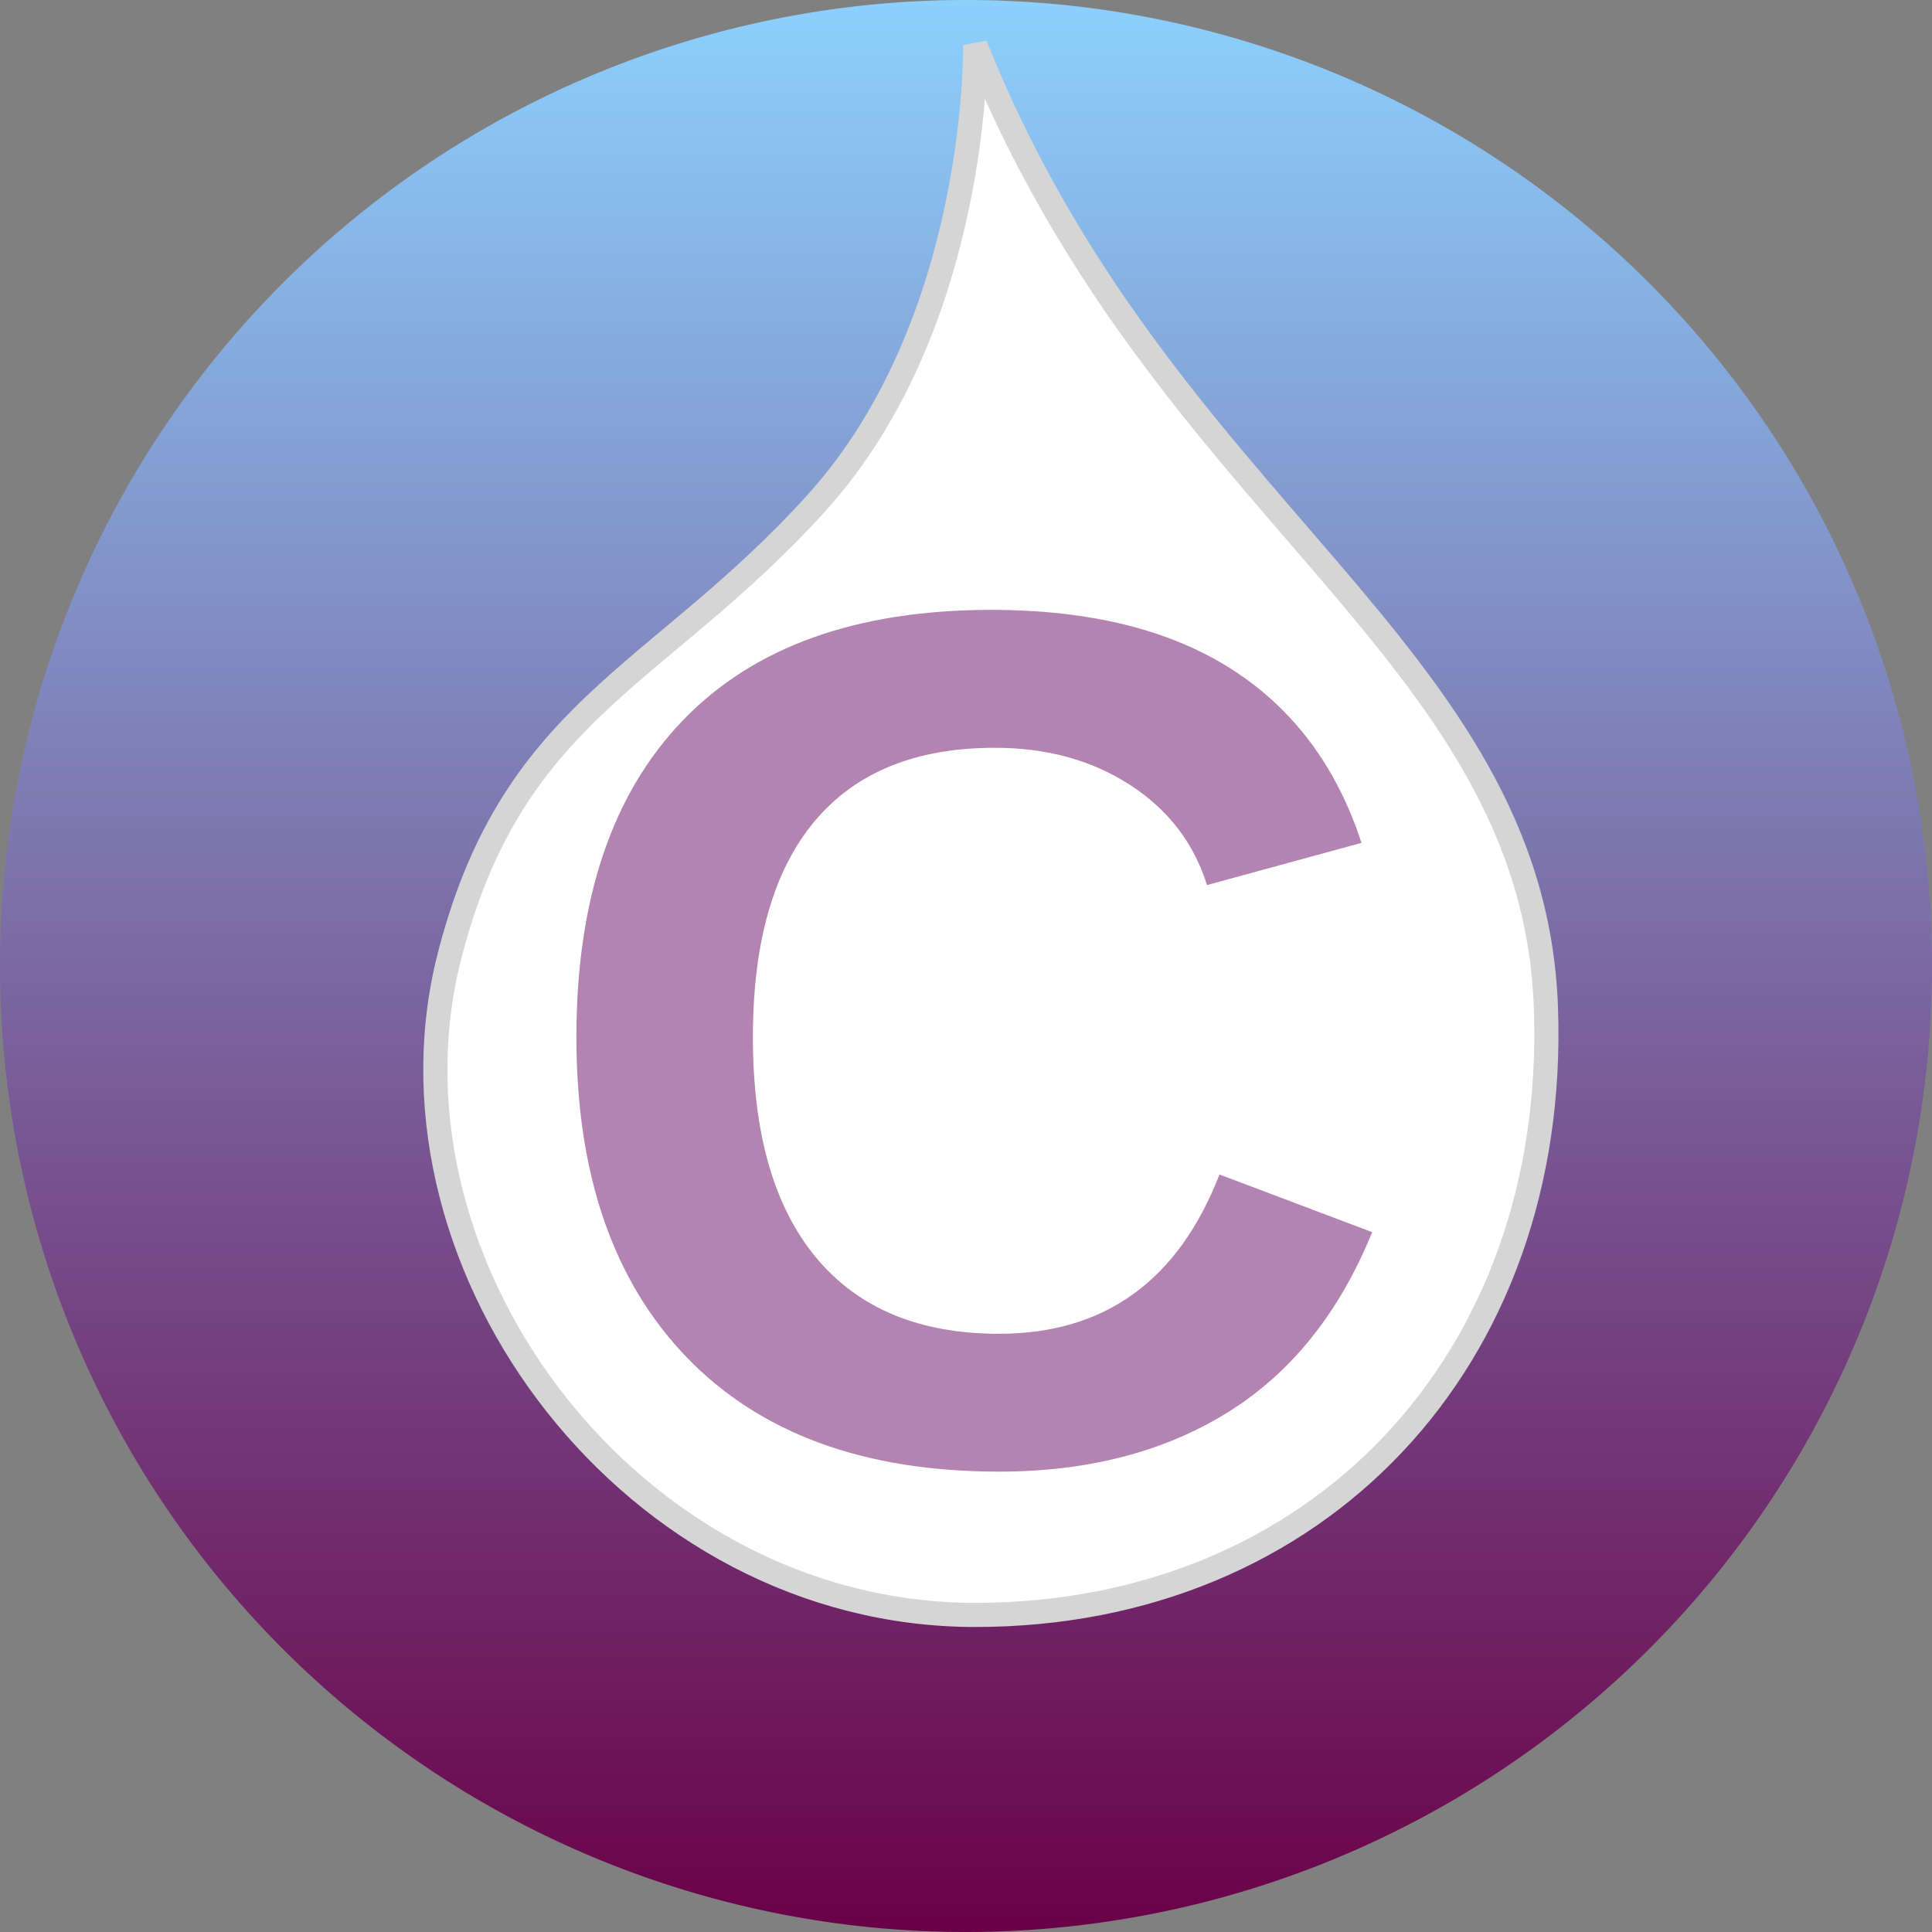
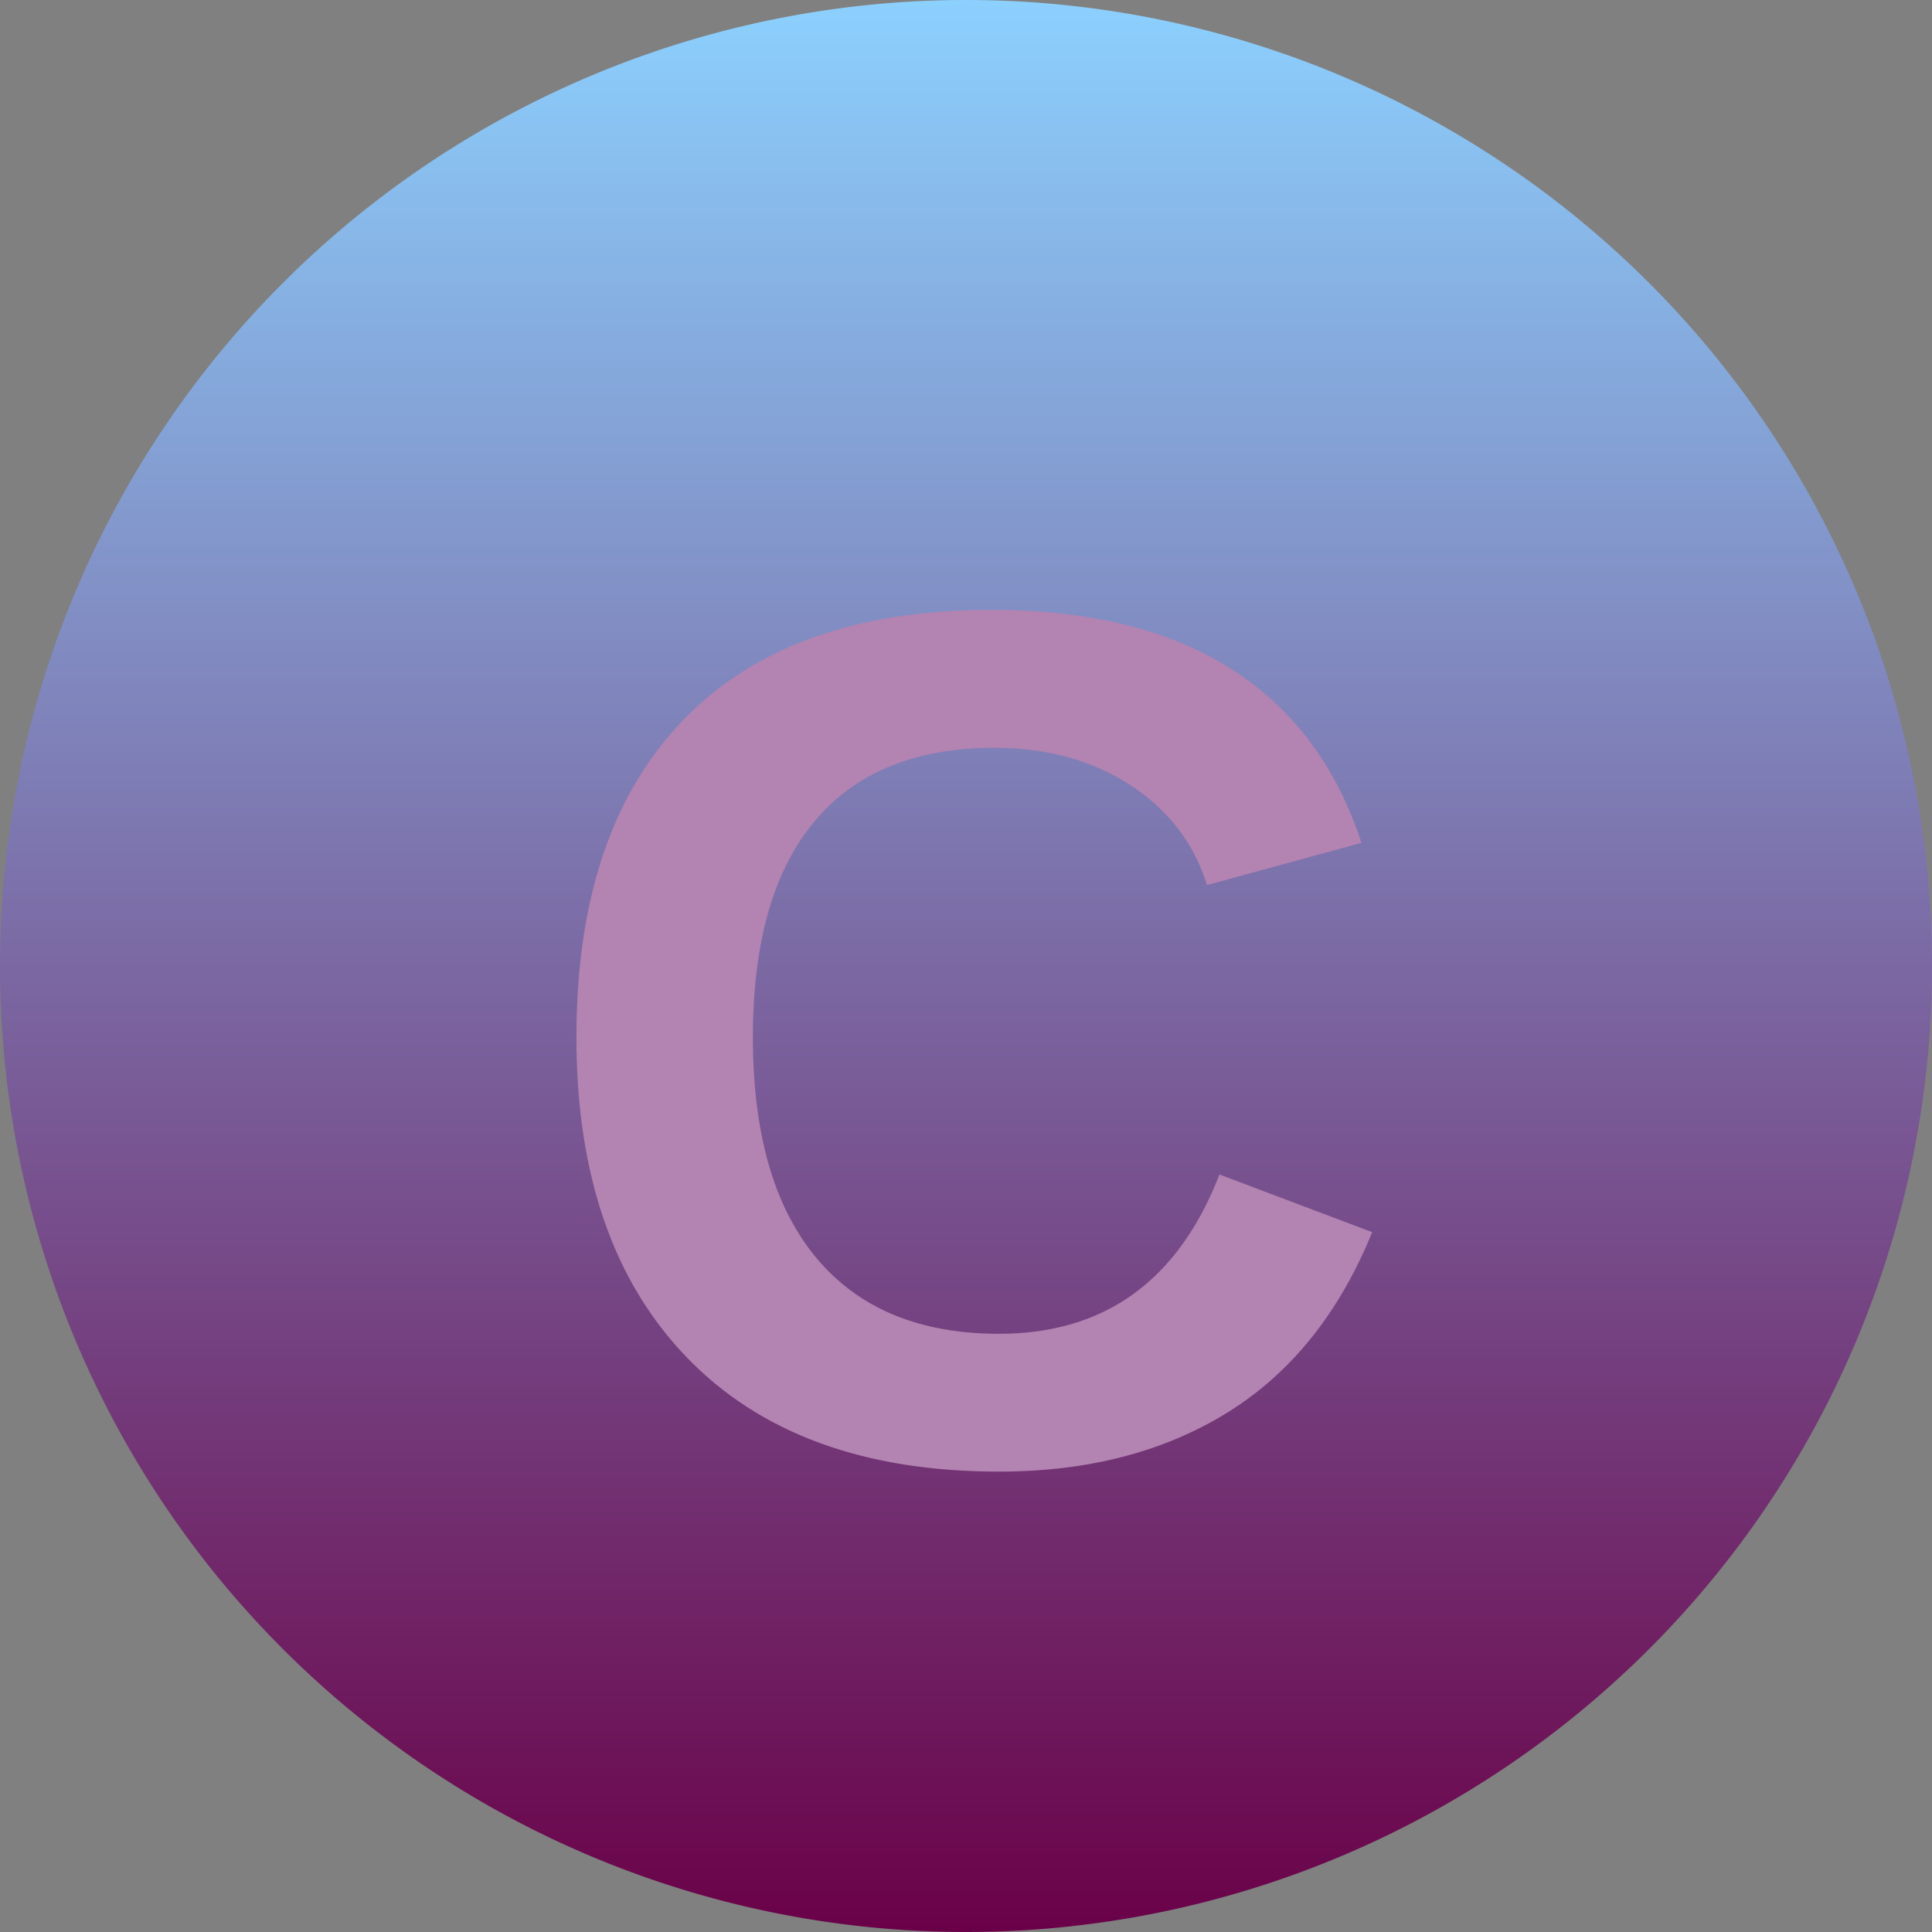
<svg xmlns="http://www.w3.org/2000/svg" height="320" version="1.1" width="320" style="overflow: hidden; position: relative; top: -0.797px;" viewBox="0 0 320 320" preserveAspectRatio="xMidYMid meet" id="main_svg">
  <rect x="0" y="0" width="320" height="320" fill="#808080" stroke="none" />
  <svg height="320" version="1.1" width="320" style="overflow: hidden; position: relative;" viewBox="0 0 160 160" preserveAspectRatio="xMidYMid meet" id="imported_svg_layer_1">
    <path fill="url(#gradient_vzrrc6xmwqbf0vpo2ye91p)" stroke="none" d="M0,80A80,80,0,1,0,160,80A80,80,0,1,0,0,80" stroke-width="0" opacity="1" fill-opacity="1" transform="matrix(1,0,0,1,0,0)" style="-webkit-tap-highlight-color: rgba(0, 0, 0, 0); opacity: 1; fill-opacity: 1;" />
    <desc style="-webkit-tap-highlight-color: rgba(0, 0, 0, 0);">Created with Logotizer</desc>
    <defs style="-webkit-tap-highlight-color: rgba(0, 0, 0, 0);">
      <linearGradient id="gradient_vzrrc6xmwqbf0vpo2ye91p" x1="1.8369701987210297e-16" y1="0" x2="0" y2="1" style="-webkit-tap-highlight-color: rgba(0, 0, 0, 0);">
        <stop offset="0%" stop-color="#8cd1ff" stop-opacity="1" style="-webkit-tap-highlight-color: rgba(0, 0, 0, 0);" />
        <stop offset="100%" stop-color="#6a0047" stop-opacity="1" style="-webkit-tap-highlight-color: rgba(0, 0, 0, 0);" />
      </linearGradient>
    </defs>
  </svg>
  <svg height="320" version="1.1" width="320" style="overflow: hidden; position: relative;" viewBox="0 0 160 160" preserveAspectRatio="xMidYMid meet" id="imported_svg_layer_2">
    <desc style="-webkit-tap-highlight-color: rgba(0, 0, 0, 0);">Created with Logotizer</desc>
    <defs style="-webkit-tap-highlight-color: rgba(0, 0, 0, 0);" />
-     <path style="-webkit-tap-highlight-color: rgba(0, 0, 0, 0); cursor: move;" fill="#ffffff" stroke="#d5d5d5" d="M80.764,133.74C109.093,133.74,129.078,112.69,128.026,83.431C126.957,53.714,96.213,42.345,80.764,3.74C80.764,3.744,81.146,26.677,67.639,41.628C54.372,56.315,42.22,58.728,37.065,79.824C31.076,105.145,52.435,133.74,80.764,133.74Z" stroke-width="2" transform="matrix(1,0,0,1,0,0)" />
  </svg>
  <desc style="-webkit-tap-highlight-color: rgba(0, 0, 0, 0);">Created with Logotizer</desc>
  <defs style="-webkit-tap-highlight-color: rgba(0, 0, 0, 0);">
    <linearGradient id="gradient_azcf1j7c0fbouu3q15vjcn" x1="1.8369701987210297e-16" y1="0" x2="0" y2="1" style="-webkit-tap-highlight-color: rgba(0, 0, 0, 0);">
      <stop offset="0%" stop-color="#b383b1" stop-opacity="1" style="-webkit-tap-highlight-color: rgba(0, 0, 0, 0);" />
      <stop offset="100%" stop-color="#333333" stop-opacity="1" style="-webkit-tap-highlight-color: rgba(0, 0, 0, 0);" />
    </linearGradient>
  </defs>
  <path style="-webkit-tap-highlight-color: rgba(0, 0, 0, 0);" fill="#b383b1" stroke="none" d="M-76.82,-83.32Q-76.82,-123.98,-55.84,-145.78Q-34.87,-167.58,4.98,-167.58Q34.04,-167.58,52.32,-155.92Q70.6,-144.26,77.98,-121.64L47.52,-113.32Q43.65,-125.74,32.34,-133.07Q21.03,-140.39,5.68,-140.39Q-17.76,-140.39,-29.89,-125.86Q-42.02,-111.33,-42.02,-83.32Q-42.02,-54.84,-29.54,-39.84Q-17.05,-24.84,6.5,-24.84Q37.79,-24.84,49.98,-56.25L80.09,-44.88Q70.37,-20.98,51.56,-9.32Q32.75,2.34,6.5,2.34Q-33.34,2.34,-55.08,-20.21Q-76.82,-42.77,-76.82,-83.32Z" transform="matrix(0.84,0,0,0.84,160,241.783)" />
</svg>